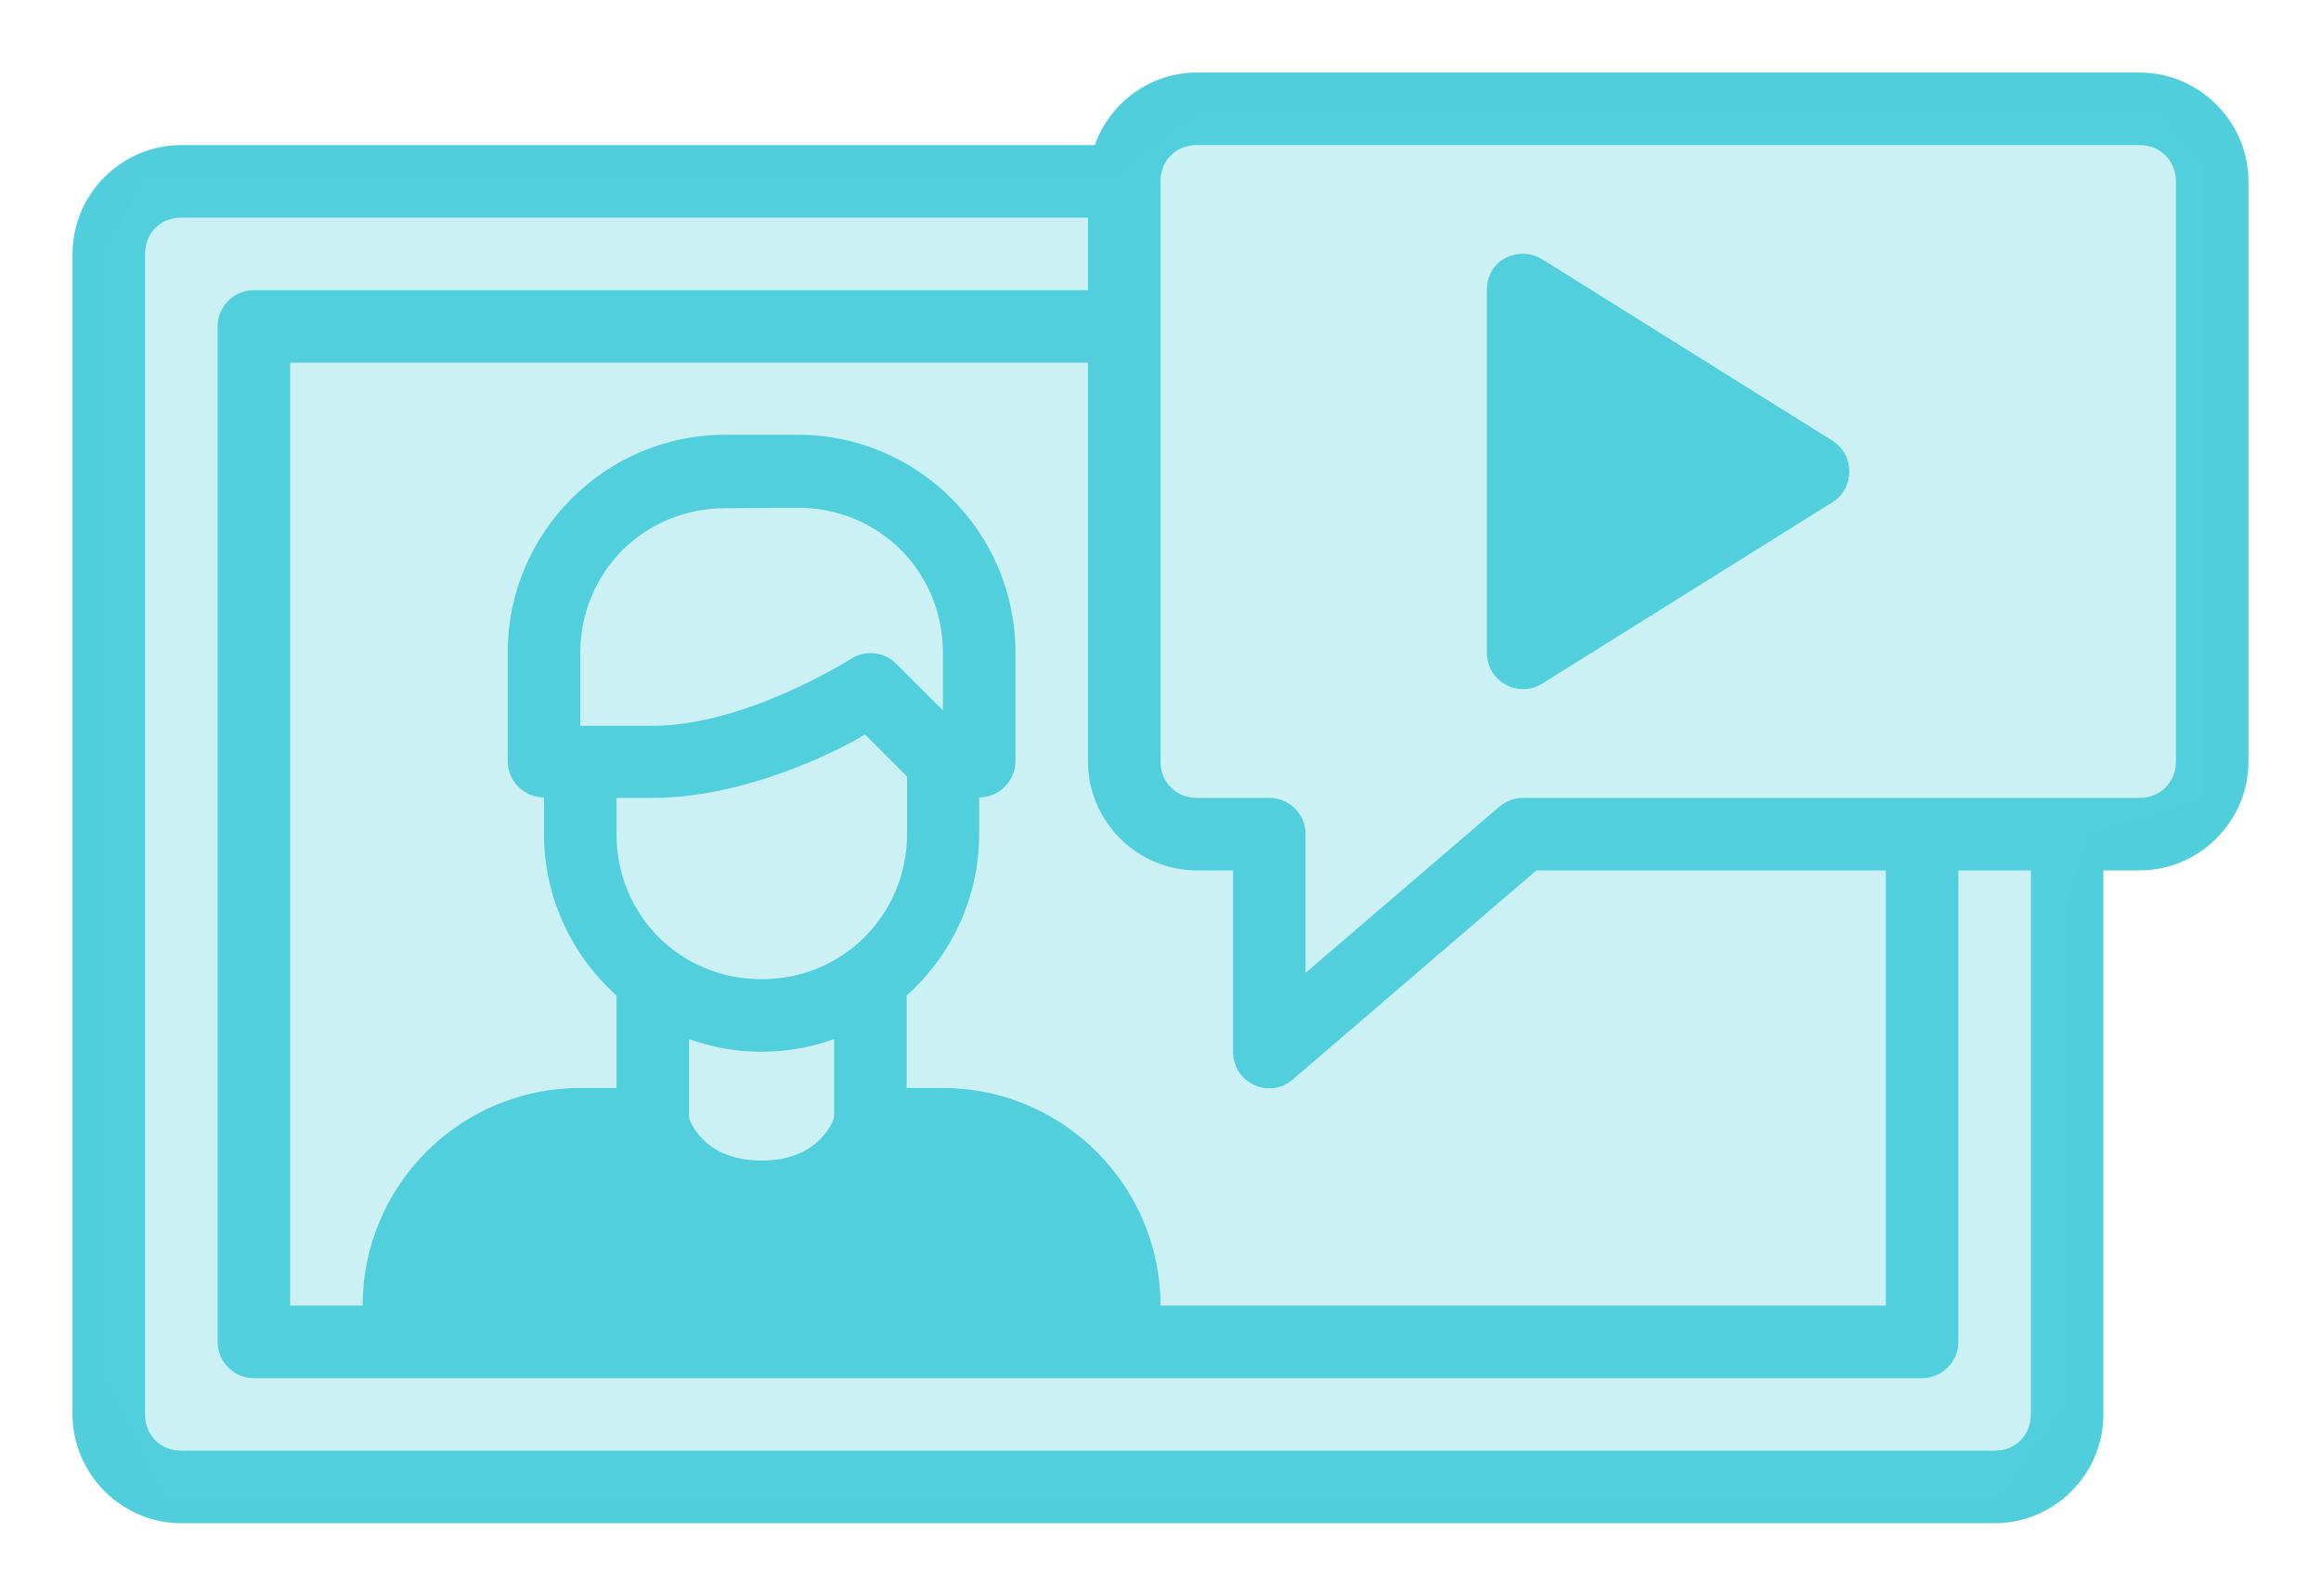
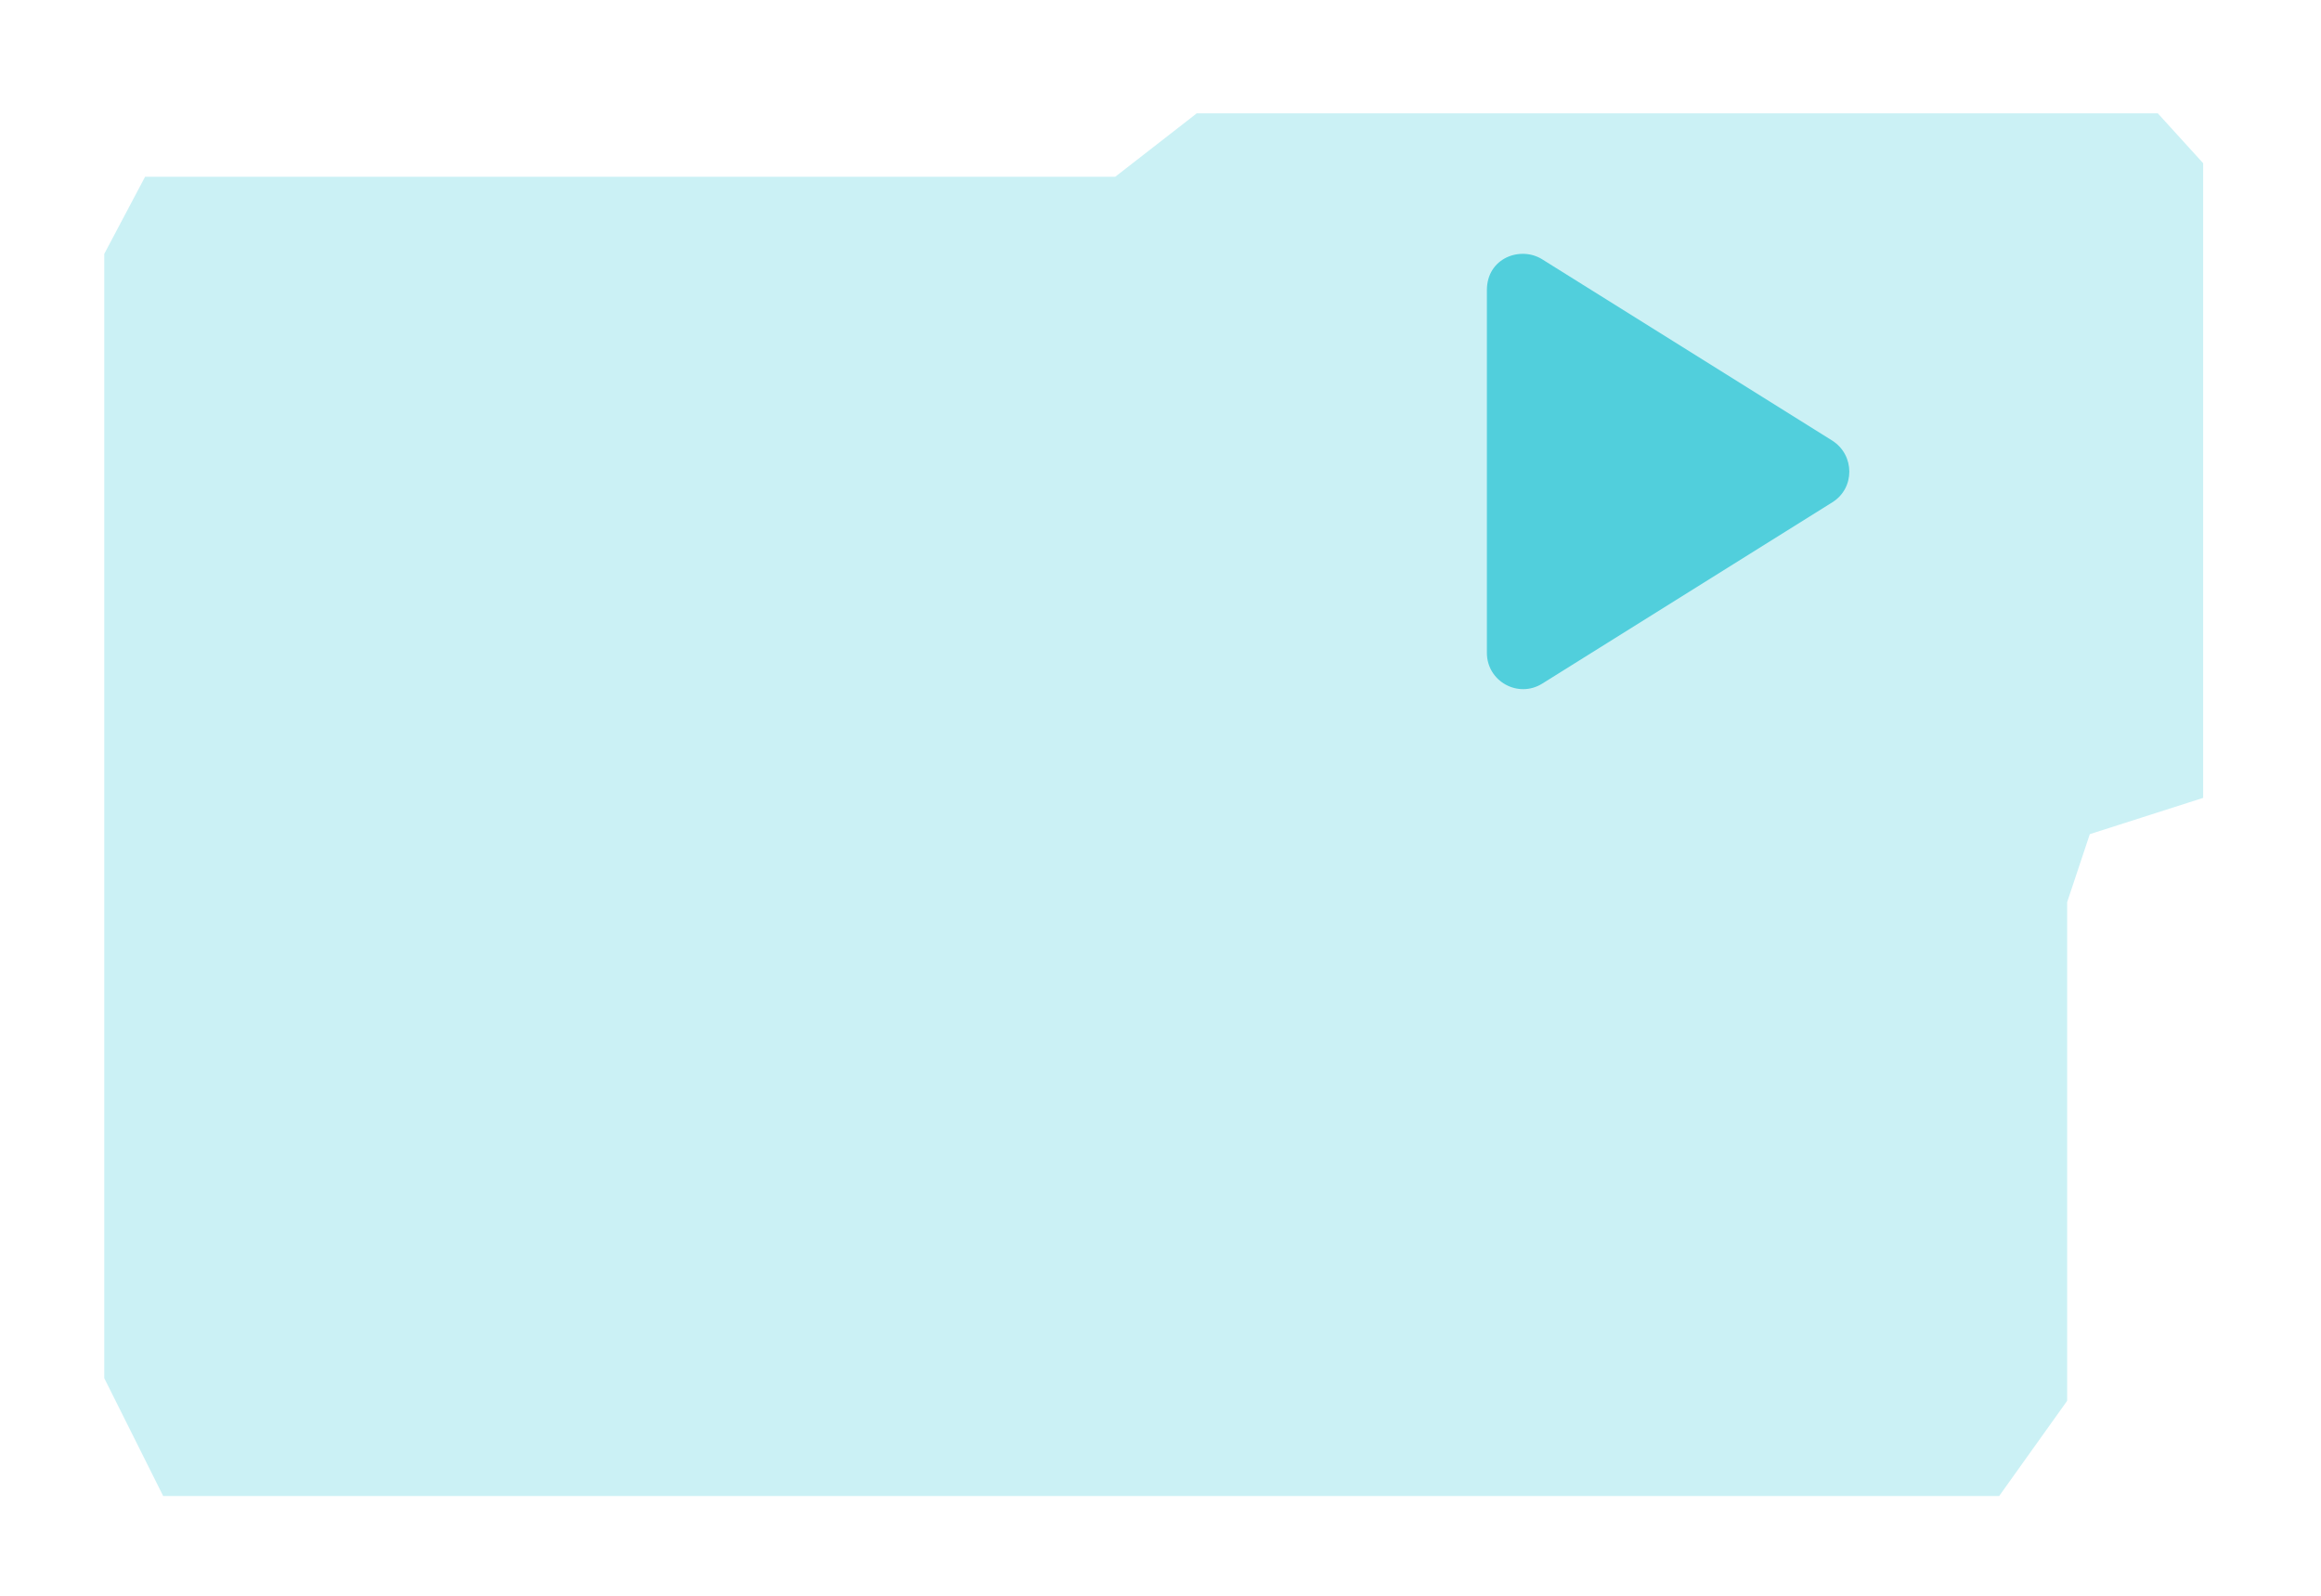
<svg xmlns="http://www.w3.org/2000/svg" version="1.1" id="svg5175" x="0px" y="0px" viewBox="0 0 512 352" style="enable-background:new 0 0 512 352;" xml:space="preserve">
  <style type="text/css">
	.st0{fill:#51CEDC;}
	.st1{opacity:0.3;fill:#51CEDC;enable-background:new    ;}
</style>
  <g>
-     <path class="st0" d="M40,336h400c13.2,0,24-10.8,24-24V192h8c13.2,0,24-10.9,24-24V40c0-13.2-10.9-24-24-24H264   c-10.3,0-19.2,6.7-22.5,16H40c-13.2,0-24,10.8-24,24v152v2.6V312C16,325.1,26.8,336,40,336z M256,40c0-4.6,3.4-8,8-8h208   c4.6,0,8,3.5,8,8v128c0,4.6-3.5,8-8,8H336c-1.9,0-3.7,0.7-5.2,1.9L288,214.6V184c0-4.4-3.6-8-8-8h-16c-4.6,0-8-3.5-8-8V40z    M264,192h8v40c0,6.9,8,10.6,13.2,6.1l53.7-46.1H416v96H256c0-26.5-21.6-48-48-48h-8v-20.4c9.8-8.8,16-21.5,16-35.7v-8   c4.4,0,8-3.6,8-8v-24c0-26.5-21.6-48-48-48h-16c-26.5,0-48,21.6-48,48v24c0,4.4,3.6,8,8,8v8c0,14.2,6.2,26.9,16,35.7V240h-8   c-26.5,0-48,21.5-48,48H64V80h176v88C240,181.1,250.8,192,264,192z M168,216c-17.9,0-32-14.1-32-32v-8h8c20.5,0,41.4-10.6,46.8-14   l9.3,9.3V184C200,201.9,185.9,216,168,216z M184,229.2v17.3c0,0-2.7,9.5-16,9.5s-16-9.4-16-9.4v-17.4c5,1.8,10.4,2.8,16,2.8   C173.6,232,179,231,184,229.2z M176,112c17.9,0,32,14.1,32,32v12.7l-10.3-10.3c-2.7-2.7-6.9-3.1-10.1-1c0,0-23.1,14.7-43.6,14.7   h-16v-16c0-17.9,14.1-32,32-32l0,0L176,112L176,112z M32,56c0-4.6,3.4-8,8-8h200v16H56c-4.4,0-8,3.6-8,8v224c0,4.4,3.6,8,8,8h368   c4.4,0,8-3.6,8-8V192h16v120c0,4.6-3.4,8-8,8H40c-4.6,0-8-3.4-8-8V210.6V208V56z" />
    <path class="st0" d="M340.2,150.8l64-40c5-3.1,5-10.4,0-13.6l-64-40c-4.8-3-12.2-0.3-12.2,6.8v80   C328,150.3,334.9,154.1,340.2,150.8z" />
  </g>
  <polygon class="st1" points="23,304 23,56 32,39 246,39 264,25 476,25 486,36 486,176 461,184 456,199 456,309 441,330 36,330 " />
</svg>